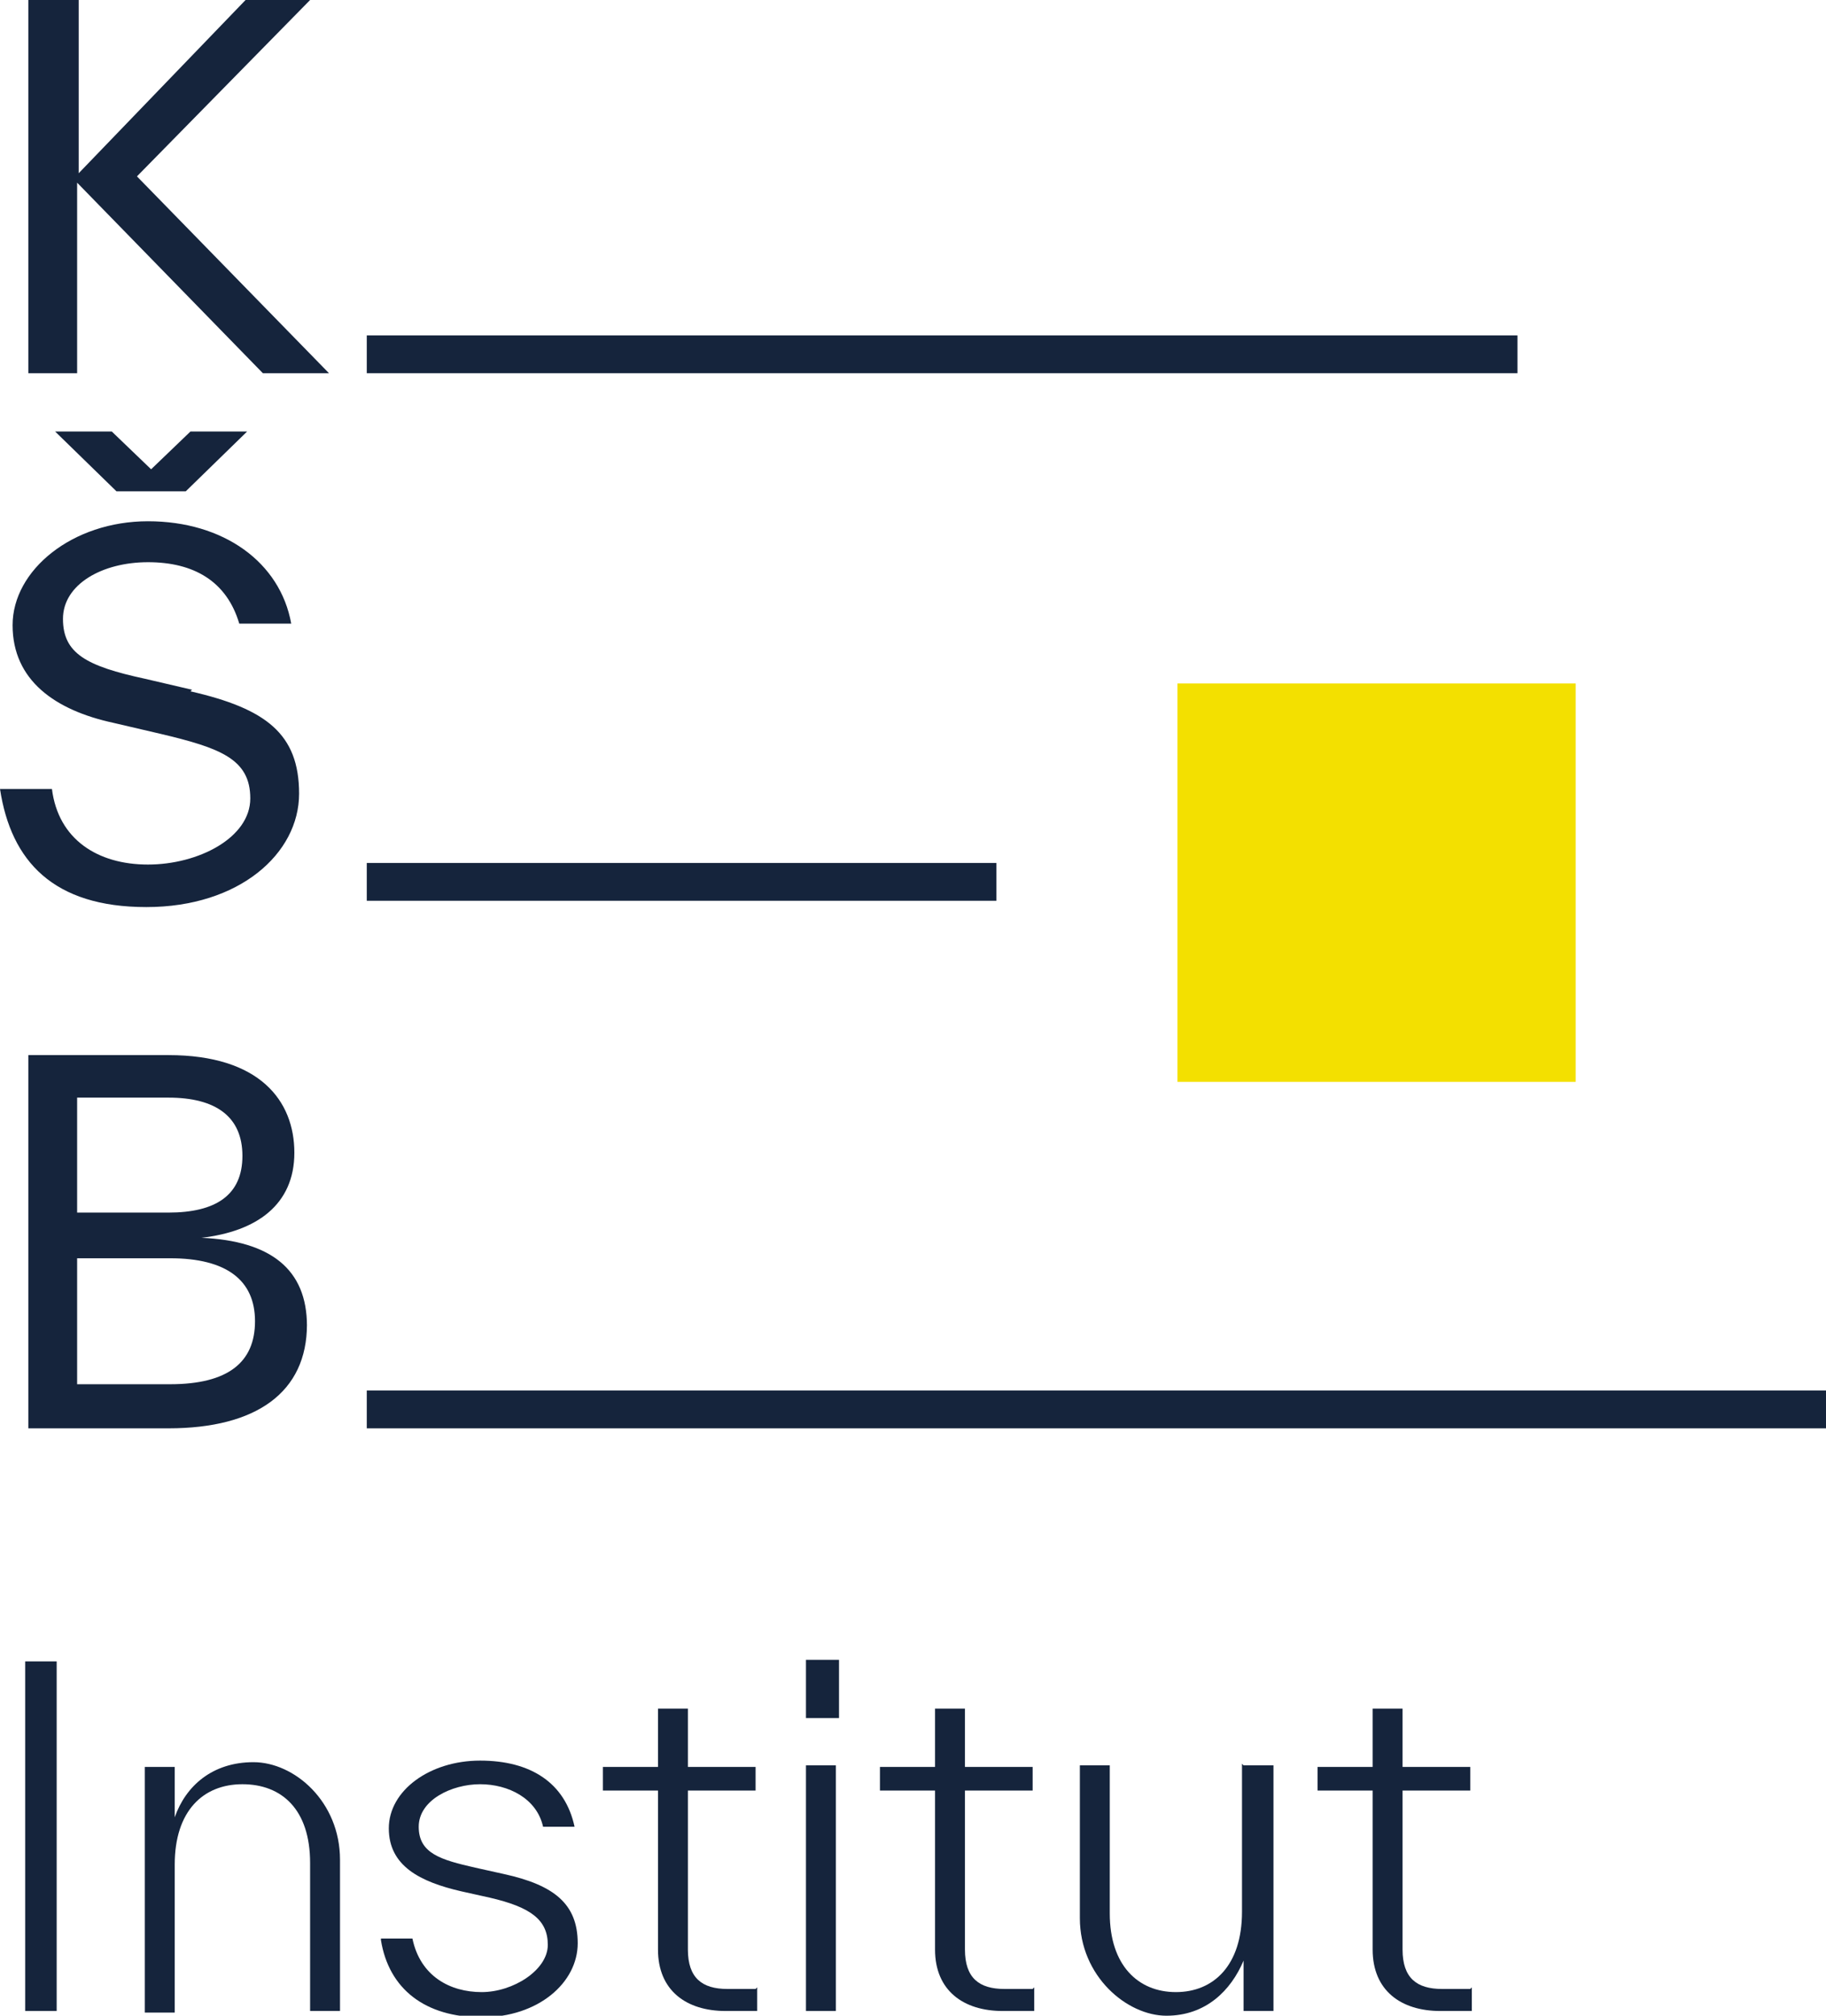
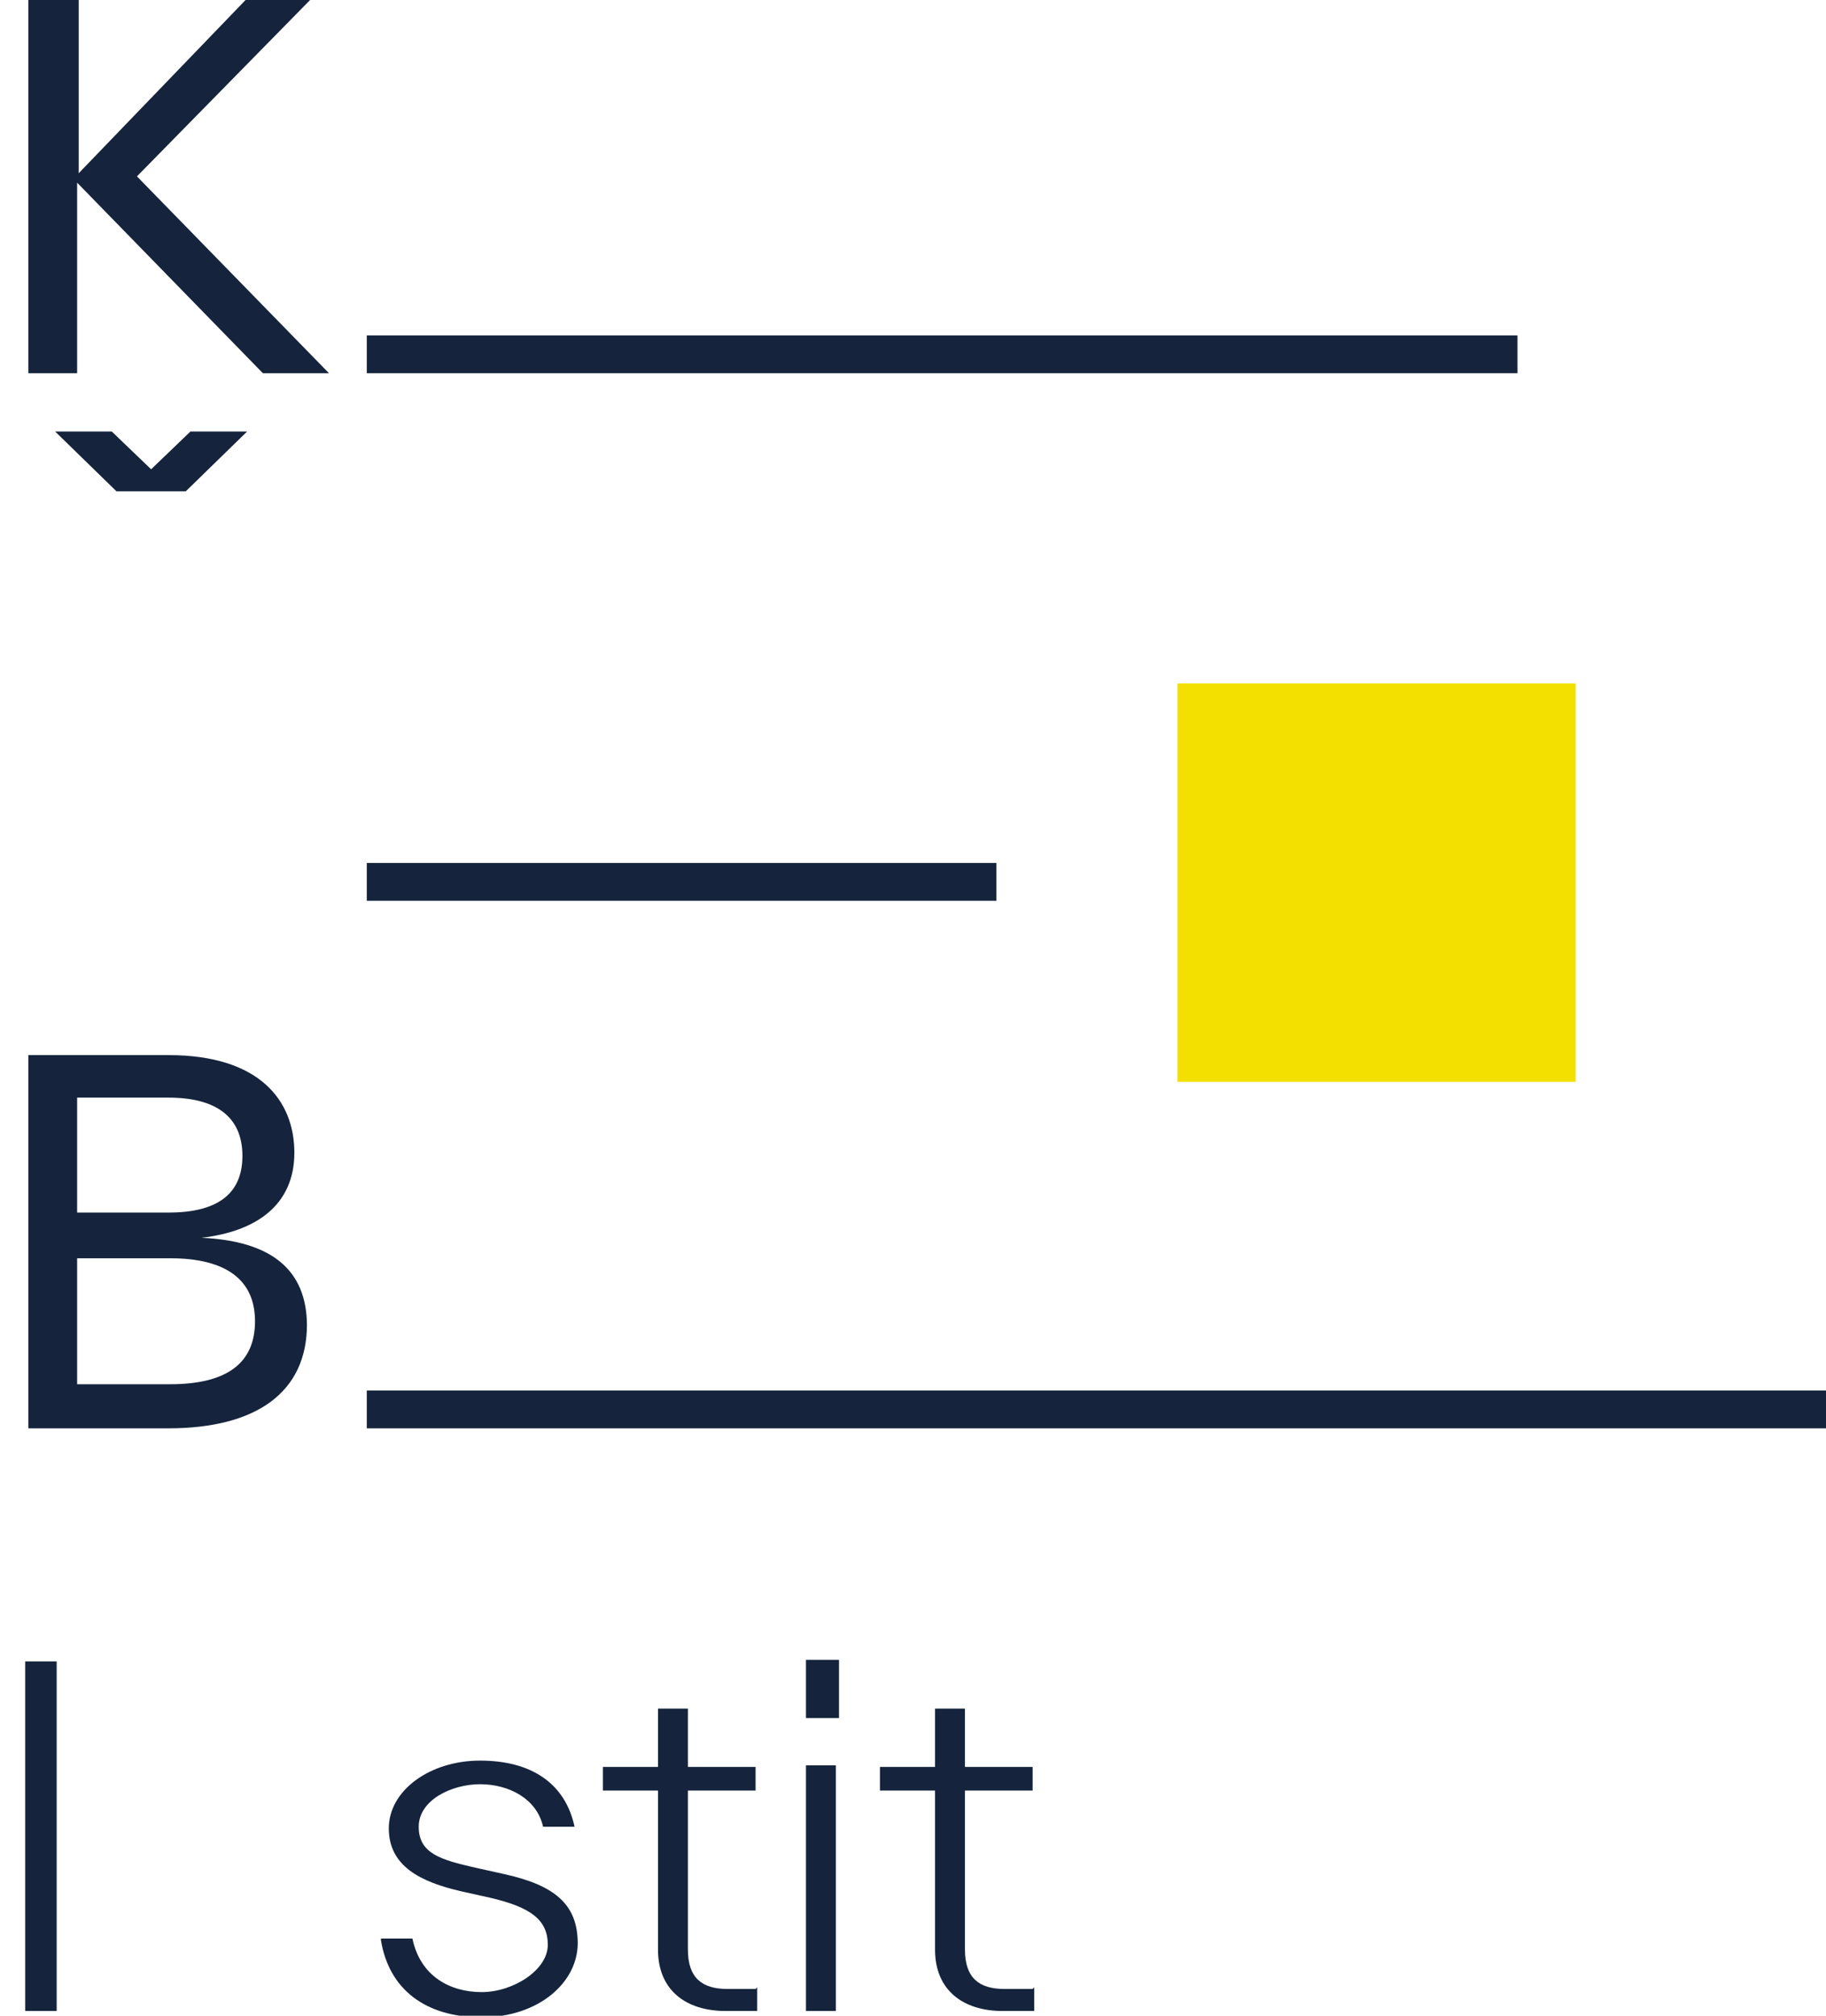
<svg xmlns="http://www.w3.org/2000/svg" id="Layer_1" version="1.1" viewBox="0 0 116 128">
  <defs>
    <style>
      .st0 {
        fill: none;
      }

      .st1 {
        fill: #15243c;
      }

      .st2 {
        fill: #f3e000;
      }

      .st3 {
        clip-path: url(#clippath);
      }
    </style>
    <clipPath id="clippath">
      <rect class="st0" width="116" height="128" />
    </clipPath>
  </defs>
  <g class="st3">
    <g>
      <path class="st1" d="M96.4,21.3H23.3v2.4h73.1v-2.4Z" />
      <path class="st1" d="M63.3,54.8H23.3v2.4h40v-2.4Z" />
      <path class="st1" d="M116,88.3H23.3v2.4h92.7v-2.4Z" />
      <path class="st1" d="M20.9,23.7h-4.2L4.9,11.6v12.1H1.8V0h3.2v11L15.6,0h4.1l-11,11.2,12.2,12.5Z" />
-       <path class="st1" d="M12.1,43.9c4.8,1.1,6.9,2.7,6.9,6.5s-3.8,7.2-9.7,7.2S.7,54.7,0,50.1h3.3c.4,3.2,2.9,4.8,6.1,4.8s6.5-1.7,6.5-4.2-1.9-3.2-5.7-4.1l-3-.7c-3.7-.8-6.4-2.7-6.4-6.2s3.8-6.6,8.6-6.6,8.4,2.6,9.1,6.5h-3.3c-.8-2.7-2.9-3.9-5.8-3.9s-5.4,1.4-5.4,3.6,1.5,3,5.2,3.8l3,.7h0Z" />
      <path class="st1" d="M19.5,84.1c0,4.3-3.2,6.6-8.8,6.6H1.8v-23.7h8.9c5.8,0,8,2.9,8,6.2s-2.4,5-5.9,5.4c4.4.2,6.7,2,6.7,5.6M10.7,69.7h-5.8v7.3h5.8c3,0,4.7-1.1,4.7-3.6s-1.7-3.7-4.7-3.7ZM10.8,87.9c3.7,0,5.4-1.4,5.4-4s-1.8-4-5.4-4h-5.9v8h5.9Z" />
      <path class="st1" d="M11.6,31.2h-4.2l-3.9-3.8h3.6l2.5,2.4,2.5-2.4h3.6l-3.9,3.8Z" />
      <path class="st2" d="M100.1,43.4h-25.3v25.3h25.3v-25.3Z" />
      <path class="st1" d="M1.6,127.7v-22.2h2v22.2H1.6Z" />
-       <path class="st1" d="M21.6,118v9.7h-1.9v-9.4c0-3.4-1.8-5-4.3-5s-4.3,1.7-4.3,5.1v9.4h-1.9v-15.6h1.9v3.2c.7-2,2.4-3.5,5-3.5s5.5,2.5,5.5,6.2h0Z" />
      <path class="st1" d="M24.2,123.1h2c.5,2.4,2.4,3.4,4.4,3.4s4.2-1.4,4.2-3-1.1-2.4-3.7-3l-1.8-.4c-2.6-.6-4.6-1.6-4.6-4s2.6-4.3,5.8-4.3,5.4,1.4,6,4.2h-2c-.4-1.8-2.2-2.7-4-2.7s-3.9,1-3.9,2.7,1.4,2.1,3.6,2.6l1.8.4c3.2.7,4.7,1.9,4.7,4.4s-2.5,4.7-6.1,4.7-5.9-1.8-6.4-4.9h0Z" />
      <path class="st1" d="M48.1,126.2v1.5h-2c-2.5,0-4.3-1.3-4.3-3.9v-10.1h-3.5v-1.5h3.5v-3.7h1.9v3.7h4.3v1.5h-4.3v10.1c0,1.8.9,2.5,2.5,2.5h1.8,0Z" />
      <path class="st1" d="M51.2,109.1v-3.7h2.1v3.7h-2.1ZM51.2,127.7v-15.6h1.9v15.6h-1.9Z" />
      <path class="st1" d="M65.7,126.2v1.5h-2c-2.5,0-4.3-1.3-4.3-3.9v-10.1h-3.5v-1.5h3.5v-3.7h1.9v3.7h4.3v1.5h-4.3v10.1c0,1.8.9,2.5,2.5,2.5h1.8,0Z" />
-       <path class="st1" d="M79,112.1h1.9v15.6h-1.9v-3.2c-.8,1.9-2.4,3.5-4.9,3.5s-5.5-2.5-5.5-6.2v-9.7h1.9v9.4c0,3.3,1.8,5,4.2,5s4.2-1.7,4.2-5.1v-9.4h0Z" />
-       <path class="st1" d="M93.5,126.2v1.5h-2c-2.5,0-4.3-1.3-4.3-3.9v-10.1h-3.5v-1.5h3.5v-3.7h1.9v3.7h4.3v1.5h-4.3v10.1c0,1.8.9,2.5,2.5,2.5h1.8,0Z" />
    </g>
  </g>
</svg>